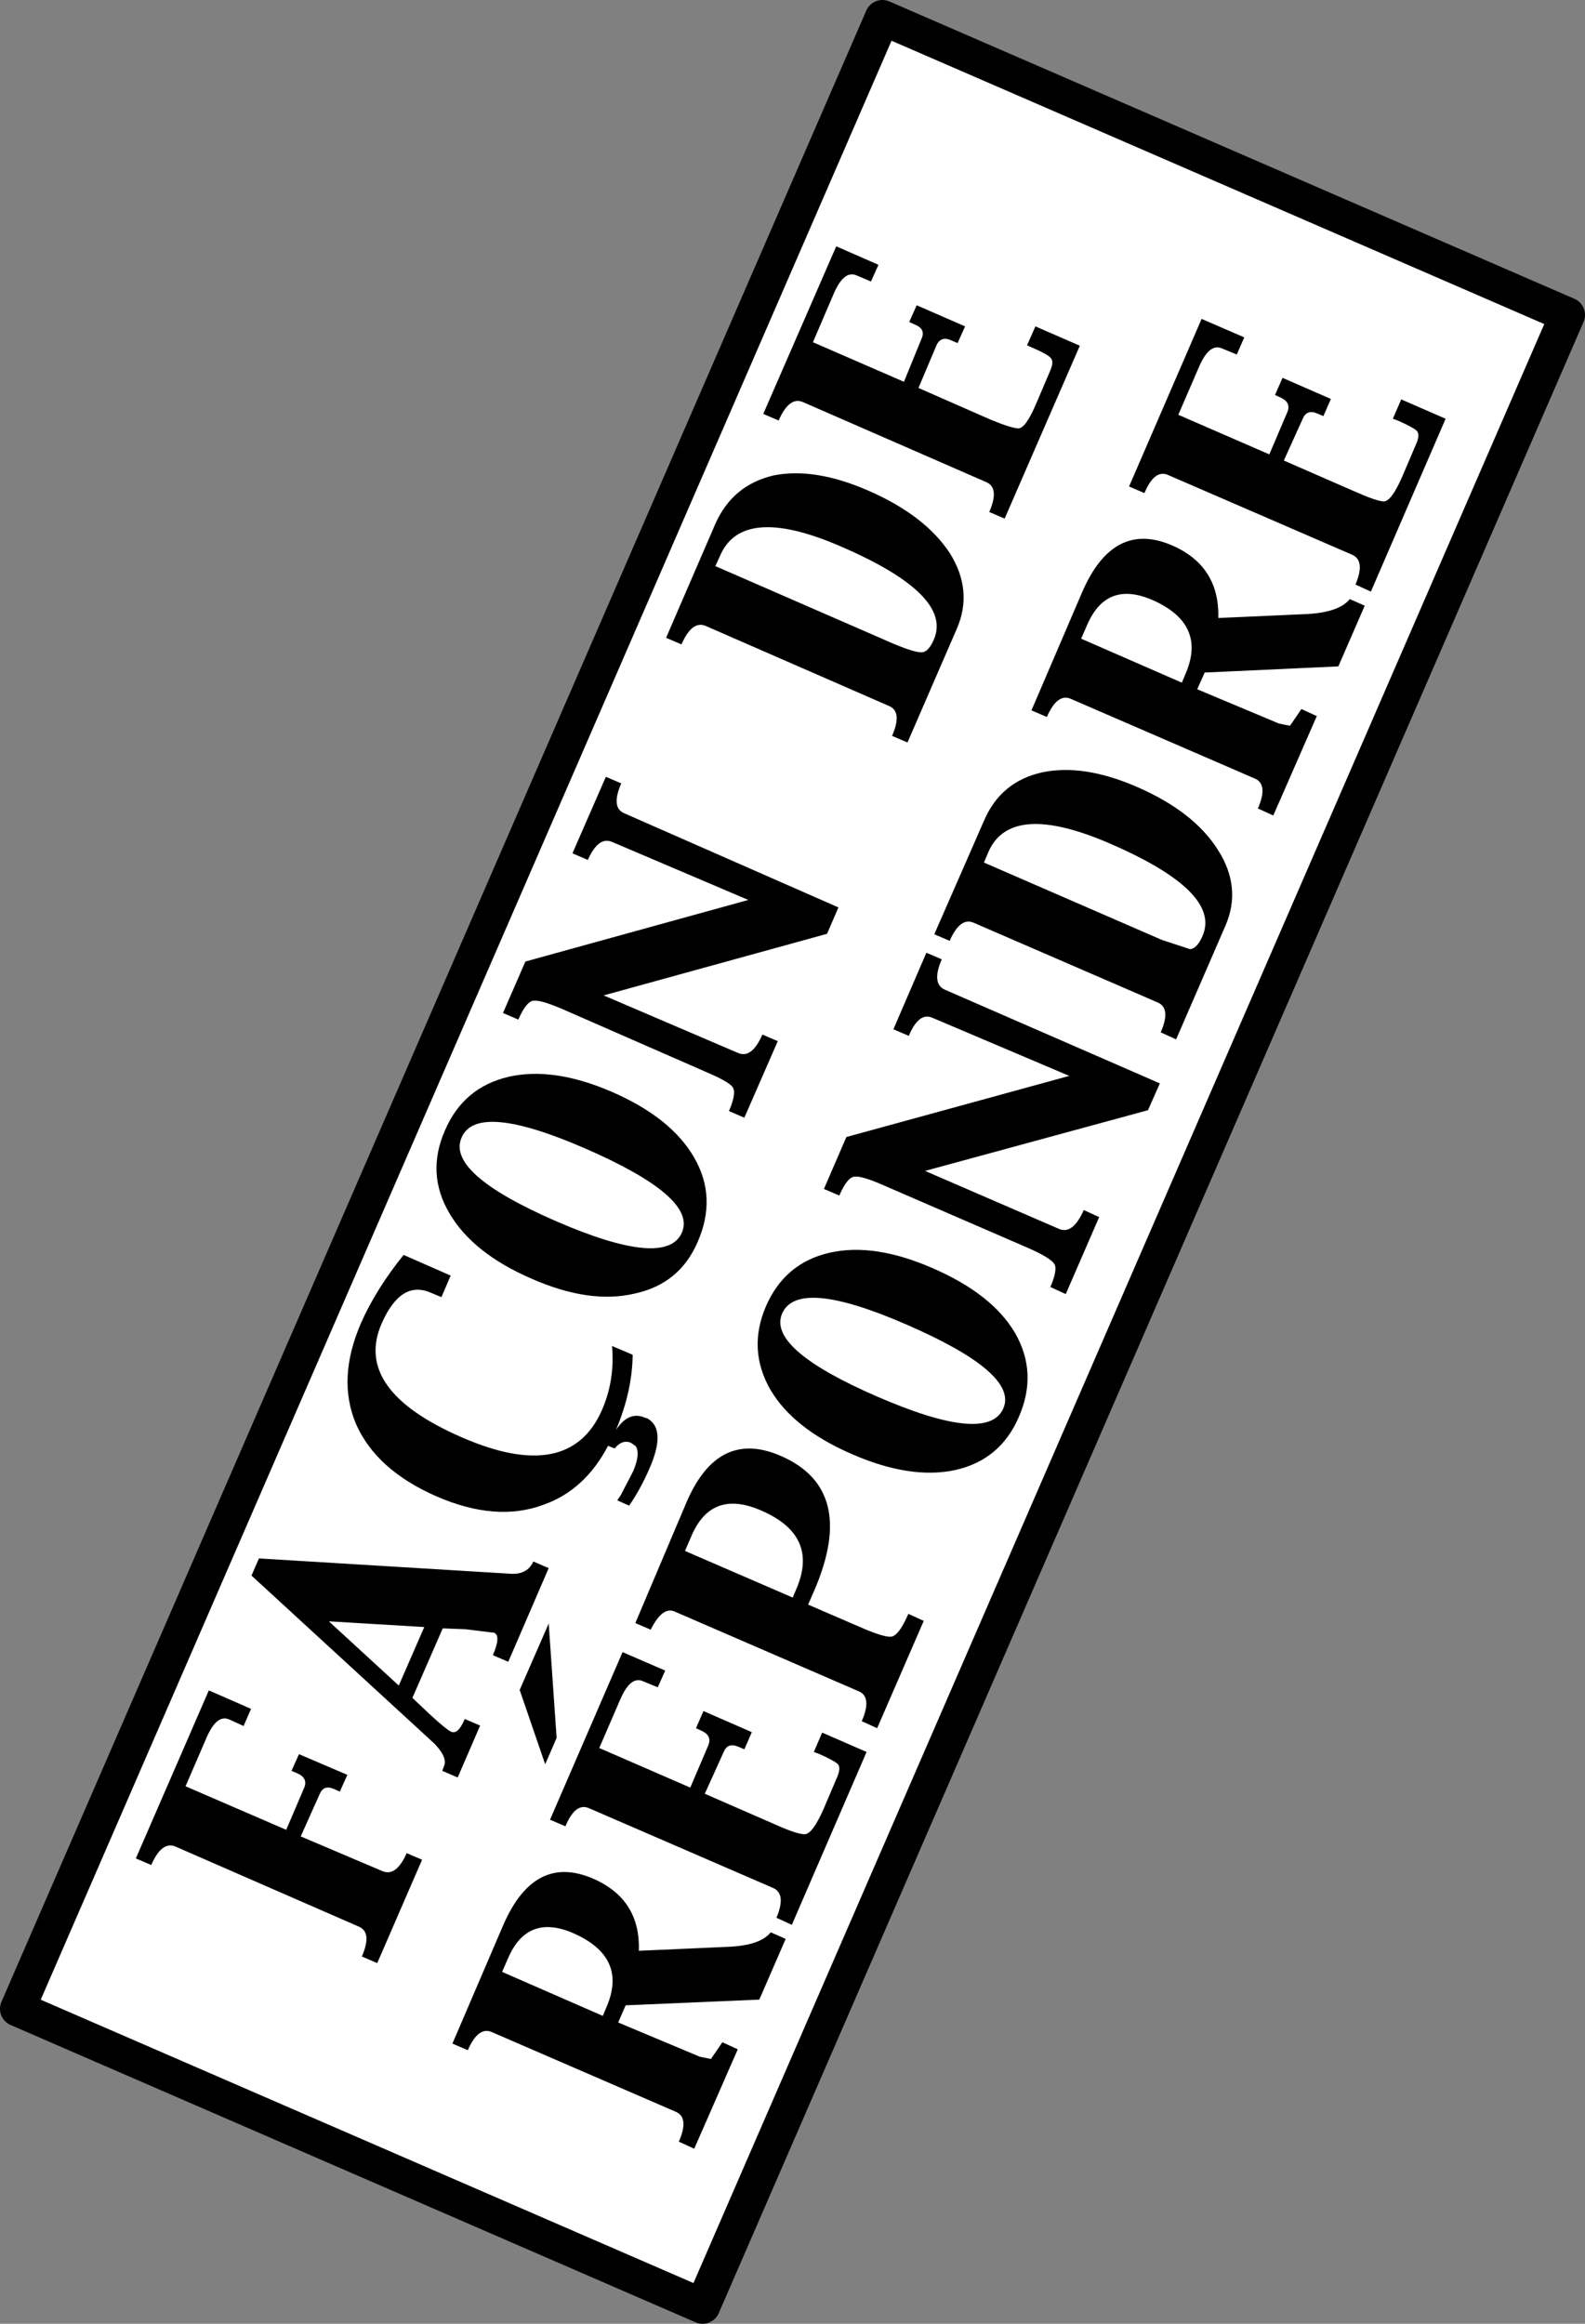
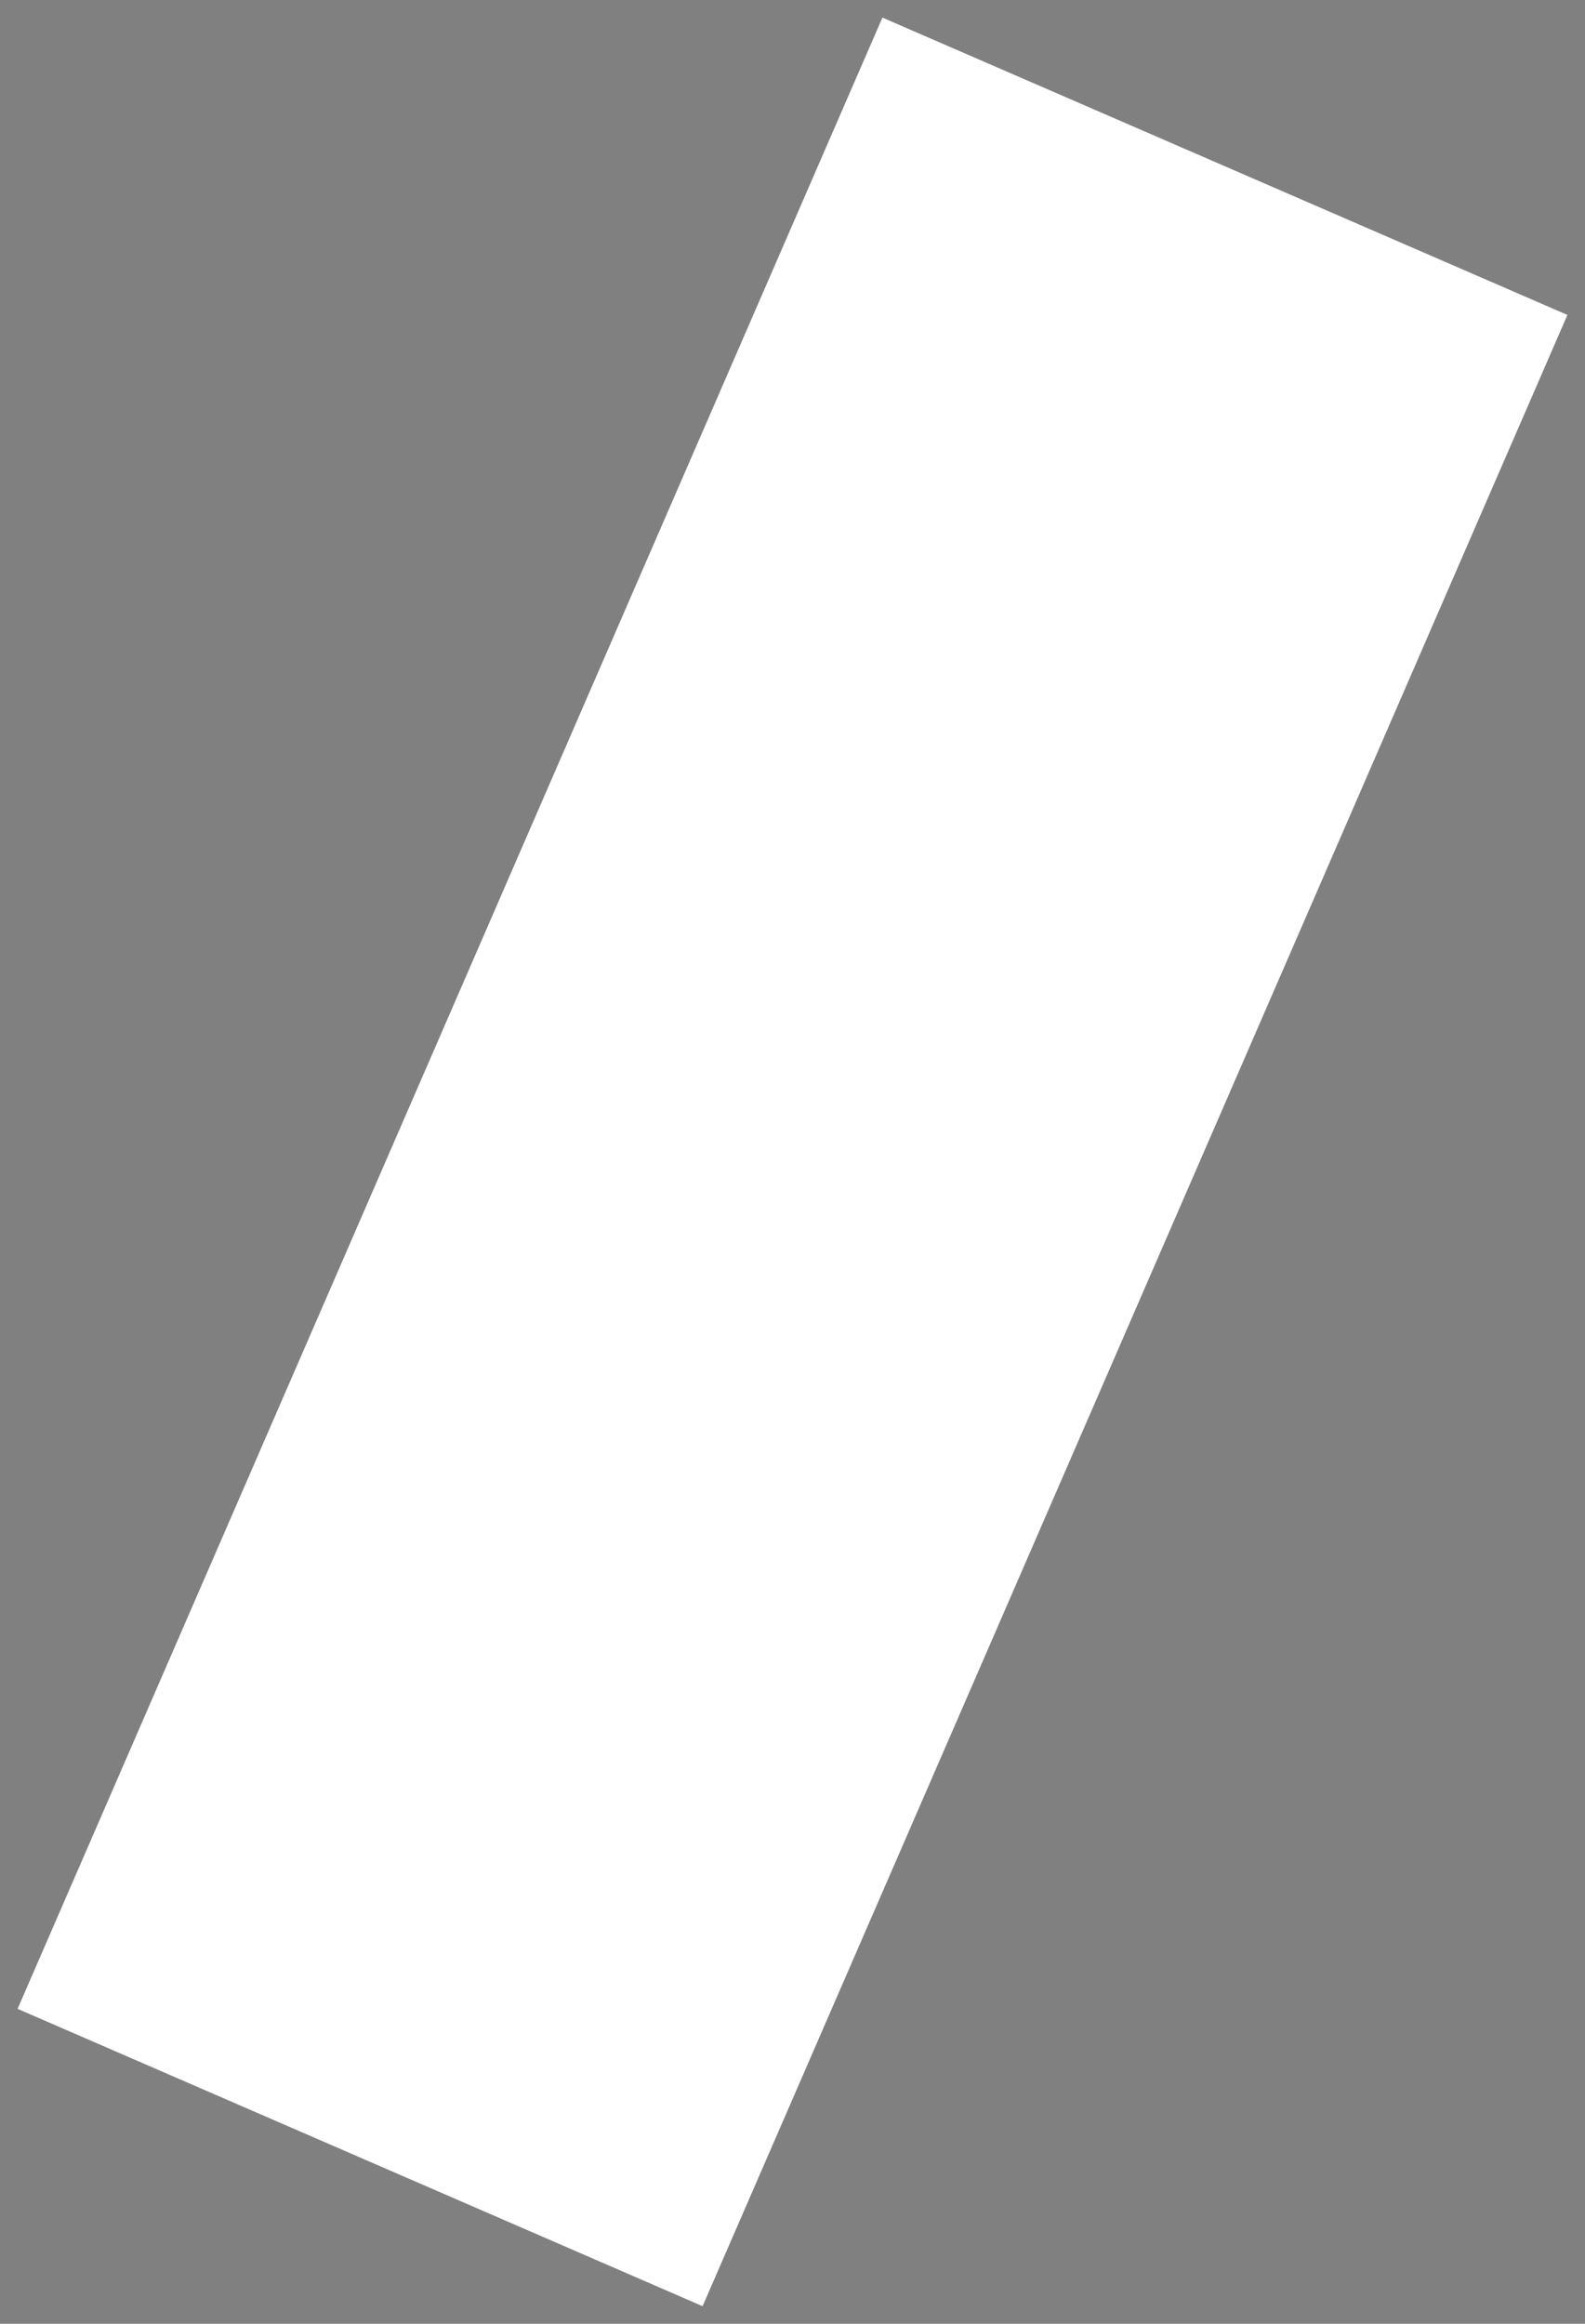
<svg xmlns="http://www.w3.org/2000/svg" height="264.15px" width="180.25px">
  <rect width="100%" height="100%" fill="#808080" stroke="none" />
  <g transform="matrix(1.0, 0.0, 0.0, 1.0, -220.75, -73.2)">
    <path d="M399.0 109.0 L300.65 335.35 222.75 301.55 321.1 75.2 399.0 109.0" fill="#ffffff" fill-rule="evenodd" stroke="none" />
-     <path d="M399.0 109.0 L300.65 335.35 222.75 301.55 321.1 75.2 399.0 109.0 Z" fill="none" stroke="#000000" stroke-linecap="round" stroke-linejoin="round" stroke-width="4.0" />
-     <path d="M330.5 110.3 L329.65 112.2 328.95 111.9 Q327.75 111.35 327.25 112.45 L325.2 117.3 333.4 120.9 Q335.7 121.85 336.55 121.9 337.4 121.9 338.6 119.05 L340.2 115.3 Q340.65 114.25 340.2 113.85 339.85 113.45 338.1 112.7 L337.55 112.45 338.5 110.3 343.55 112.5 335.0 132.15 333.25 131.4 Q334.45 128.65 332.9 128.0 L312.05 118.9 Q310.5 118.25 309.3 121.0 L307.55 120.25 315.85 101.2 320.65 103.3 319.8 105.2 318.15 104.5 Q316.75 103.9 315.6 106.5 L313.2 112.1 323.55 116.6 325.55 111.7 Q326.05 110.6 324.8 110.1 L324.15 109.8 325.0 107.9 330.5 110.3 M357.4 109.45 L362.25 111.55 361.4 113.5 359.7 112.8 Q358.3 112.2 357.15 114.8 L354.75 120.35 365.1 124.85 367.15 120.05 Q367.6 118.95 366.4 118.4 L365.75 118.1 366.6 116.15 372.1 118.55 371.25 120.5 370.55 120.2 Q369.35 119.7 368.9 120.8 L366.75 125.55 375.0 129.15 Q377.25 130.15 378.1 130.2 379.0 130.2 380.25 127.3 L381.85 123.55 Q382.25 122.55 381.85 122.15 381.4 121.75 379.7 121.0 L379.15 120.8 380.1 118.6 385.15 120.8 376.65 140.45 374.9 139.65 Q376.05 136.9 374.5 136.25 L353.6 127.2 Q352.05 126.5 350.9 129.25 L349.15 128.5 357.4 109.45 M287.6 170.95 L285.85 170.2 289.65 161.5 291.4 162.25 Q290.2 165.0 291.75 165.65 L316.1 176.35 314.8 179.35 289.4 186.35 304.7 192.9 Q306.25 193.55 307.45 190.8 L309.2 191.55 305.4 200.25 303.65 199.5 Q304.55 197.4 304.05 196.75 303.6 196.15 301.15 195.1 L284.7 187.9 Q282.25 186.85 281.45 186.95 280.6 187.0 279.7 189.1 L277.95 188.35 280.5 182.5 305.85 175.5 290.35 168.9 Q288.8 168.25 287.6 170.95 M290.3 197.3 Q297.1 200.25 299.7 204.8 302.3 209.3 300.1 214.35 298.05 219.15 292.9 220.25 287.8 221.45 281.2 218.55 274.5 215.65 271.85 211.1 269.2 206.6 271.35 201.7 273.45 196.8 278.6 195.6 283.7 194.45 290.3 197.3 M317.0 202.45 L342.35 195.5 326.8 188.9 Q325.25 188.2 324.1 190.95 L322.35 190.2 326.1 181.5 327.85 182.25 Q326.65 185.0 328.2 185.7 L352.65 196.35 351.3 199.4 325.95 206.3 341.2 212.9 Q342.75 213.55 344.0 210.75 L345.75 211.55 341.95 220.3 340.2 219.5 Q341.1 217.4 340.6 216.8 340.05 216.1 337.65 215.05 L321.15 207.9 Q318.75 206.85 317.95 206.95 317.1 207.0 316.2 209.1 L314.45 208.35 317.0 202.45 M302.1 137.55 L322.3 146.35 Q324.8 147.4 325.6 147.35 326.35 147.3 326.95 145.9 329.15 140.85 316.45 135.35 305.2 130.45 302.65 136.35 L302.1 137.55 M308.7 127.25 Q313.35 126.3 319.45 128.95 325.9 131.75 328.75 136.05 331.45 140.35 329.55 144.7 L323.95 157.6 322.2 156.85 Q323.4 154.1 321.85 153.45 L301.0 144.35 Q299.45 143.7 298.25 146.45 L296.5 145.7 302.1 132.75 Q304.05 128.35 308.7 127.25 M343.8 140.55 Q347.35 132.3 354.05 135.2 359.45 137.55 359.3 143.45 L369.4 143.0 Q373.05 142.8 374.25 141.3 L375.95 142.05 372.95 148.95 357.75 149.65 356.9 151.55 366.2 155.45 367.45 155.7 368.75 153.8 370.5 154.6 365.55 165.9 363.8 165.1 Q365.0 162.35 363.45 161.7 L342.55 152.65 Q341.0 151.95 339.8 154.7 L338.05 153.95 343.8 140.55 M332.65 166.5 Q334.55 162.05 339.25 161.0 343.95 160.0 350.05 162.65 356.5 165.45 359.25 169.8 362.0 174.1 360.1 178.45 L354.5 191.35 352.75 190.55 Q353.95 187.8 352.4 187.15 L331.5 178.1 Q329.95 177.4 328.75 180.15 L327.0 179.4 332.65 166.5 M355.15 150.8 L355.55 149.85 Q358.05 144.15 351.8 141.4 346.6 139.15 344.4 144.2 L343.7 145.8 355.15 150.8 M332.65 171.25 L352.9 180.05 356.1 181.1 Q356.9 181.0 357.5 179.6 359.7 174.6 347.0 169.1 335.7 164.2 333.15 170.05 L332.65 171.25 M326.8 217.35 Q333.6 220.3 336.2 224.75 338.8 229.3 336.6 234.3 334.5 239.15 329.4 240.3 324.3 241.4 317.65 238.5 310.95 235.6 308.35 231.15 305.75 226.6 307.85 221.7 310.0 216.75 315.1 215.6 320.15 214.45 326.8 217.35 M250.2 250.35 L278.95 252.1 Q280.75 252.15 281.4 250.7 L283.15 251.45 278.55 262.1 276.8 261.35 Q277.75 259.15 276.95 258.8 L273.7 258.4 271.1 258.3 267.65 266.2 269.55 268.0 Q271.5 269.8 272.05 270.05 272.85 270.4 273.6 268.6 L275.35 269.35 272.8 275.25 271.05 274.5 271.3 273.8 Q271.55 272.85 270.15 271.4 L249.35 252.3 250.2 250.35 M249.3 267.45 L248.45 269.4 246.8 268.65 Q245.4 268.05 244.25 270.7 L241.85 276.25 253.3 281.2 255.35 276.4 Q255.8 275.3 254.5 274.75 L253.9 274.5 254.75 272.6 260.25 274.95 259.4 276.85 258.7 276.55 Q257.55 276.05 257.1 277.15 L254.95 281.95 264.25 285.9 Q265.8 286.55 267.0 283.85 L268.75 284.6 263.65 296.35 261.9 295.6 Q263.1 292.85 261.55 292.2 L240.7 283.1 Q239.15 282.45 237.95 285.2 L236.2 284.45 244.5 265.35 249.3 267.45 M282.75 273.75 L279.85 265.3 283.15 257.75 284.05 270.75 282.75 273.75 M269.0 258.15 L258.15 257.5 266.1 264.8 269.0 258.15 M291.55 261.0 L296.4 263.1 295.55 265.0 293.85 264.3 Q292.45 263.7 291.3 266.35 L288.9 271.9 299.25 276.4 301.3 271.6 Q301.75 270.5 300.55 269.95 L299.9 269.65 300.75 267.7 306.25 270.1 305.4 272.05 304.7 271.75 Q303.5 271.25 303.05 272.35 L300.9 277.1 309.15 280.7 Q311.4 281.7 312.25 281.7 313.15 281.7 314.4 278.85 L316.0 275.1 Q316.4 274.05 316.0 273.7 315.55 273.3 313.85 272.55 L313.3 272.35 314.25 270.15 319.3 272.35 310.8 292.0 309.05 291.2 Q310.2 288.45 308.65 287.8 L287.75 278.75 Q286.2 278.05 285.05 280.8 L283.3 280.05 291.55 261.0 M283.95 212.0 Q296.5 217.45 298.3 213.3 300.05 209.3 287.3 203.75 275.0 198.4 273.25 202.5 271.45 206.55 283.95 212.0 M272.0 218.2 L270.95 220.65 269.75 220.15 Q266.35 218.65 264.15 223.65 260.85 231.2 273.3 236.6 285.5 241.9 289.2 233.5 290.7 230.05 290.35 226.2 L292.7 227.2 Q292.65 231.35 290.8 235.75 292.25 233.55 294.1 234.35 L294.4 234.45 Q296.55 235.7 294.6 240.15 293.6 242.45 292.3 244.35 L290.95 243.75 291.35 243.15 292.75 240.45 Q293.6 238.45 293.05 237.6 L292.5 237.2 Q291.5 236.8 290.65 237.85 L289.9 237.55 Q287.25 242.6 282.55 244.25 277.2 246.25 270.4 243.3 263.55 240.3 261.25 235.1 259.05 229.95 261.8 223.6 263.5 219.75 266.65 215.85 L272.0 218.2 M298.85 243.9 Q302.45 235.6 309.55 238.7 318.3 242.5 313.35 254.0 L312.65 255.6 318.9 258.3 Q321.25 259.3 322.05 259.25 322.95 259.2 324.05 256.65 L325.8 257.45 320.5 269.65 318.75 268.85 Q319.95 266.1 318.4 265.45 L297.5 256.4 Q296.1 255.75 294.75 258.45 L293.0 257.7 298.85 243.9 M277.95 292.1 Q281.5 283.85 288.2 286.75 293.6 289.1 293.4 294.95 L303.55 294.5 Q307.2 294.35 308.4 292.85 L310.1 293.6 307.1 300.5 291.9 301.15 291.05 303.1 300.35 307.0 301.6 307.25 302.9 305.35 304.65 306.15 299.7 317.45 297.95 316.65 Q299.15 313.9 297.6 313.25 L276.7 304.2 Q275.15 303.5 273.95 306.25 L272.2 305.5 277.95 292.1 M277.85 297.35 L289.3 302.35 289.7 301.4 Q292.2 295.7 285.95 292.95 280.75 290.7 278.55 295.75 L277.85 297.35 M320.5 231.95 Q333.05 237.4 334.85 233.3 336.6 229.3 323.8 223.75 311.5 218.4 309.7 222.5 307.95 226.5 320.5 231.95 M298.65 249.5 L310.9 254.8 311.3 253.85 Q313.95 247.75 307.3 244.9 301.7 242.45 299.4 247.75 L298.65 249.5" fill="#000000" fill-rule="evenodd" stroke="none" />
  </g>
</svg>